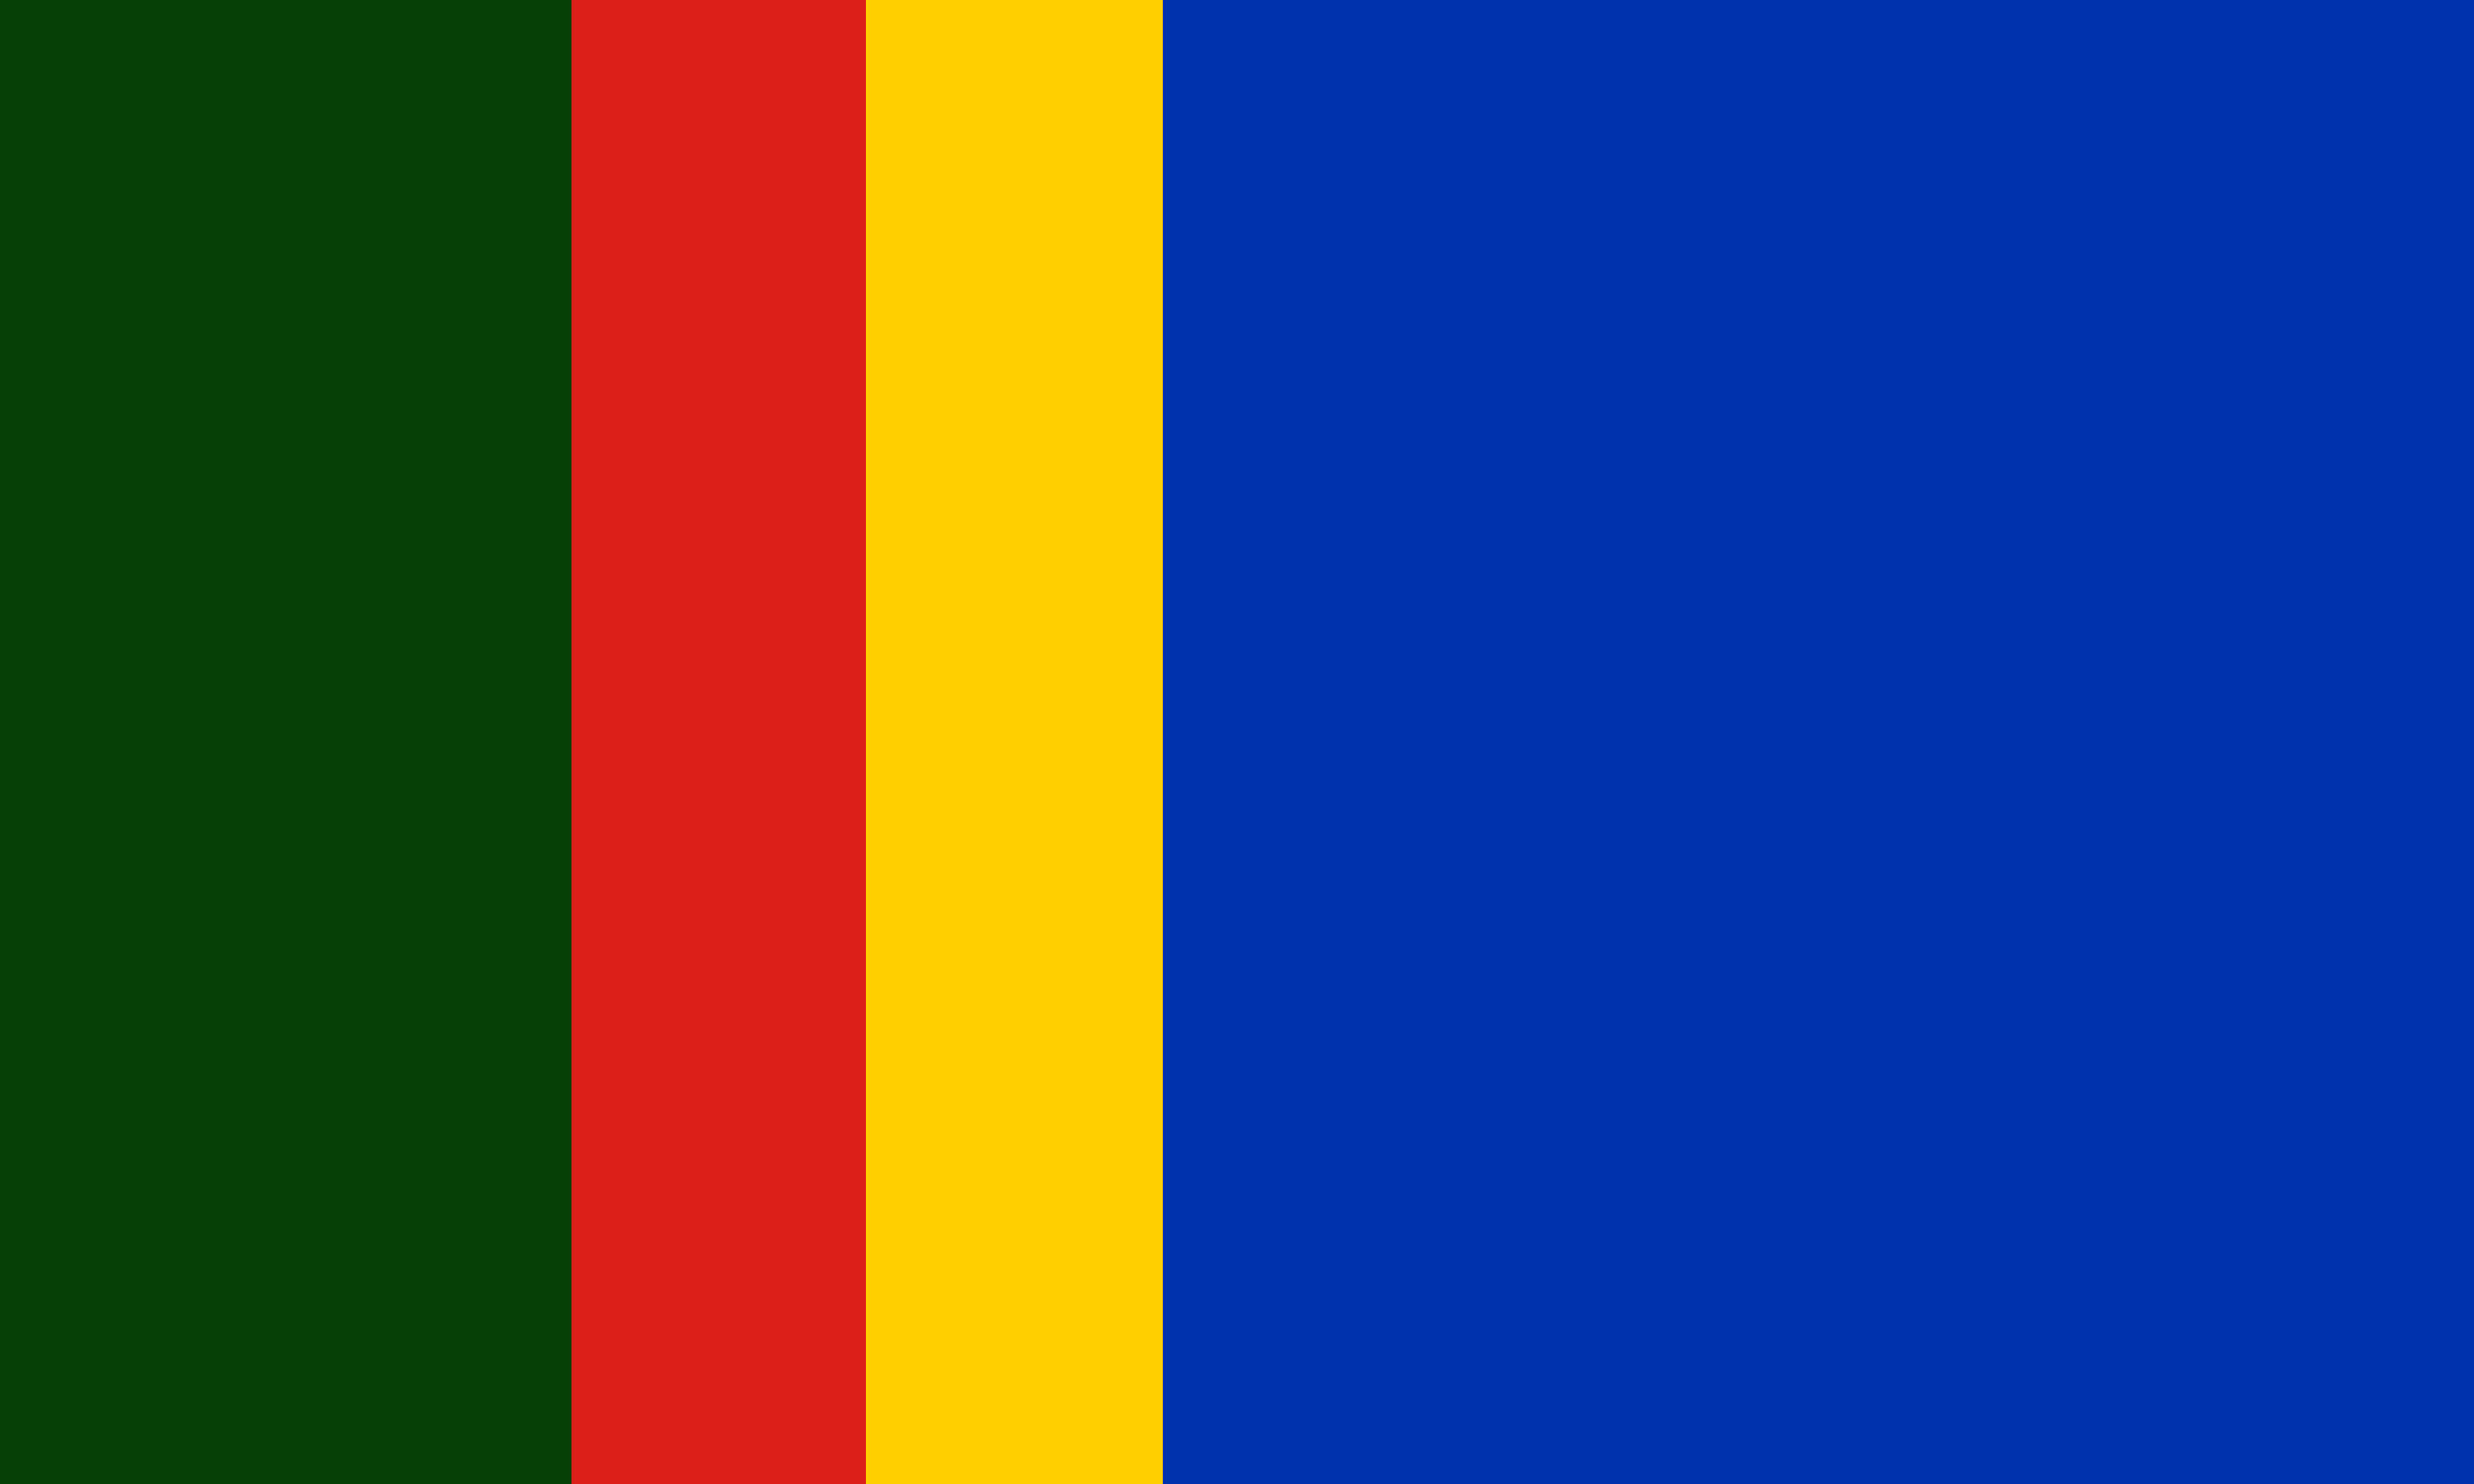
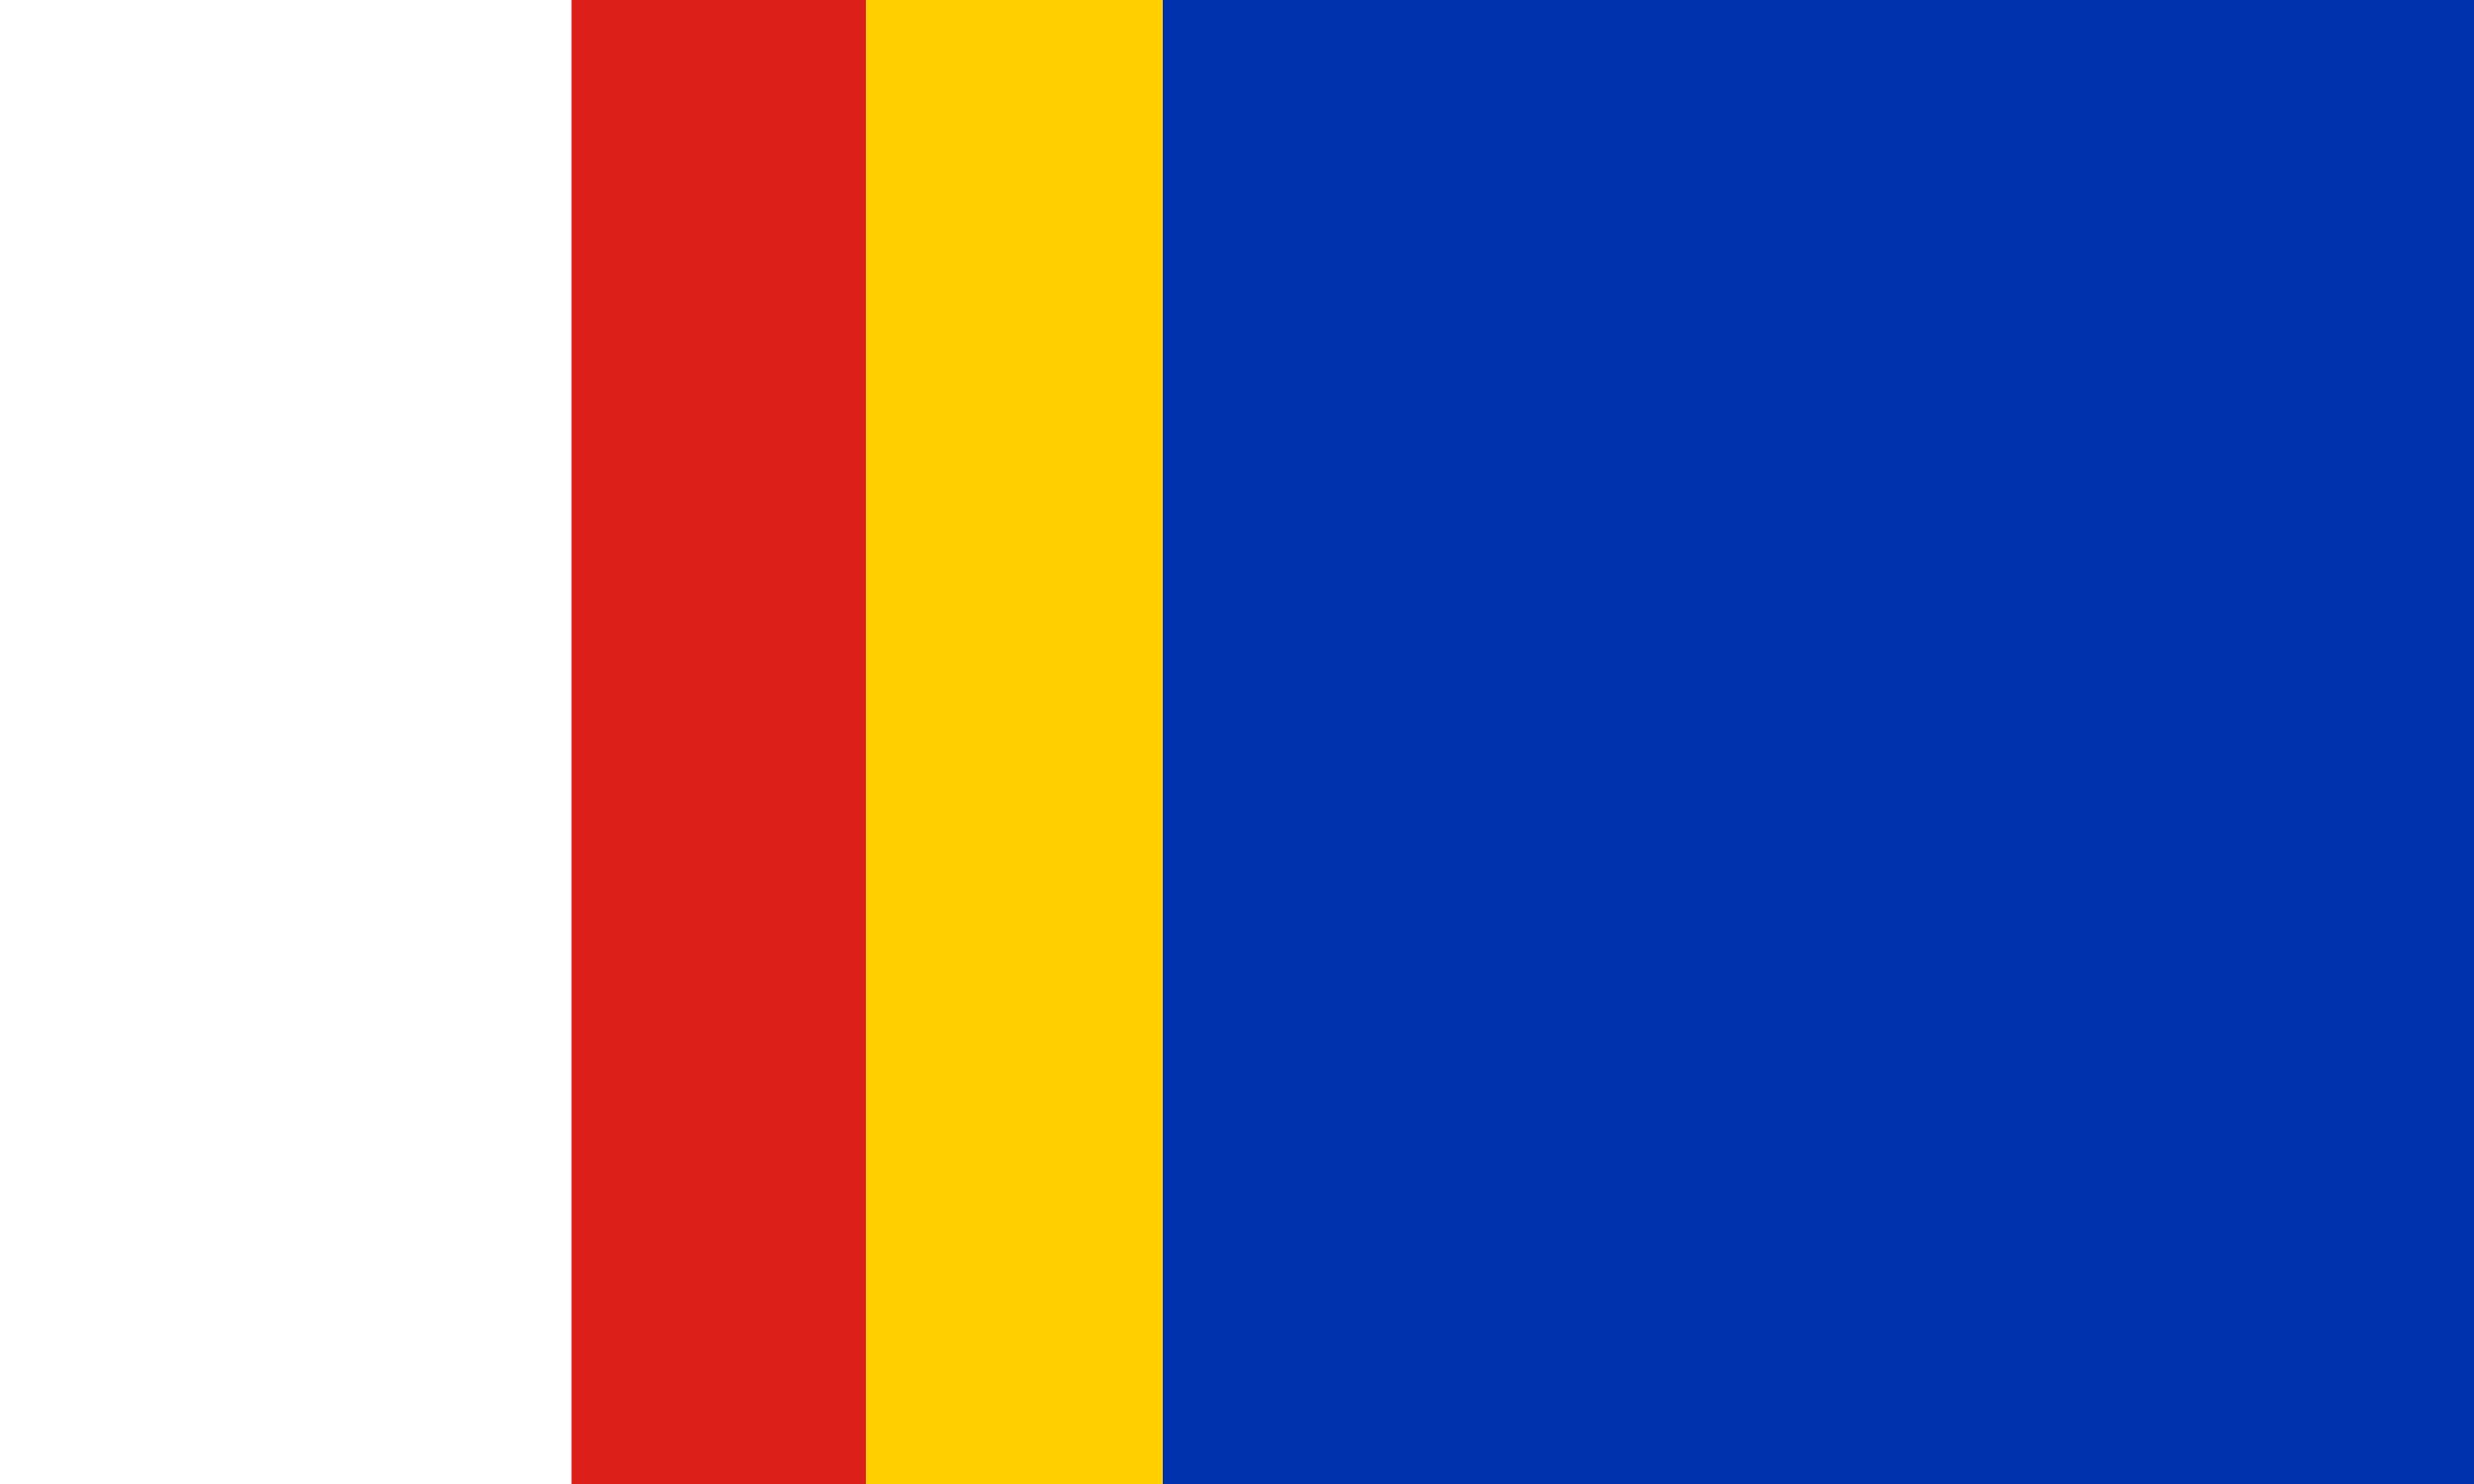
<svg xmlns="http://www.w3.org/2000/svg" height="495" viewBox="0 0 100 60" width="825">
-   <path d="m0 0h100v60h-100z" fill="#064006" />
  <path d="m35 0h65v60h-65z" fill="#0032ad" />
  <path d="m23.1 0h12v60h-12z" fill="#dc1f19" />
  <path d="m35 0h12v60h-12z" fill="#ffcf00" />
</svg>